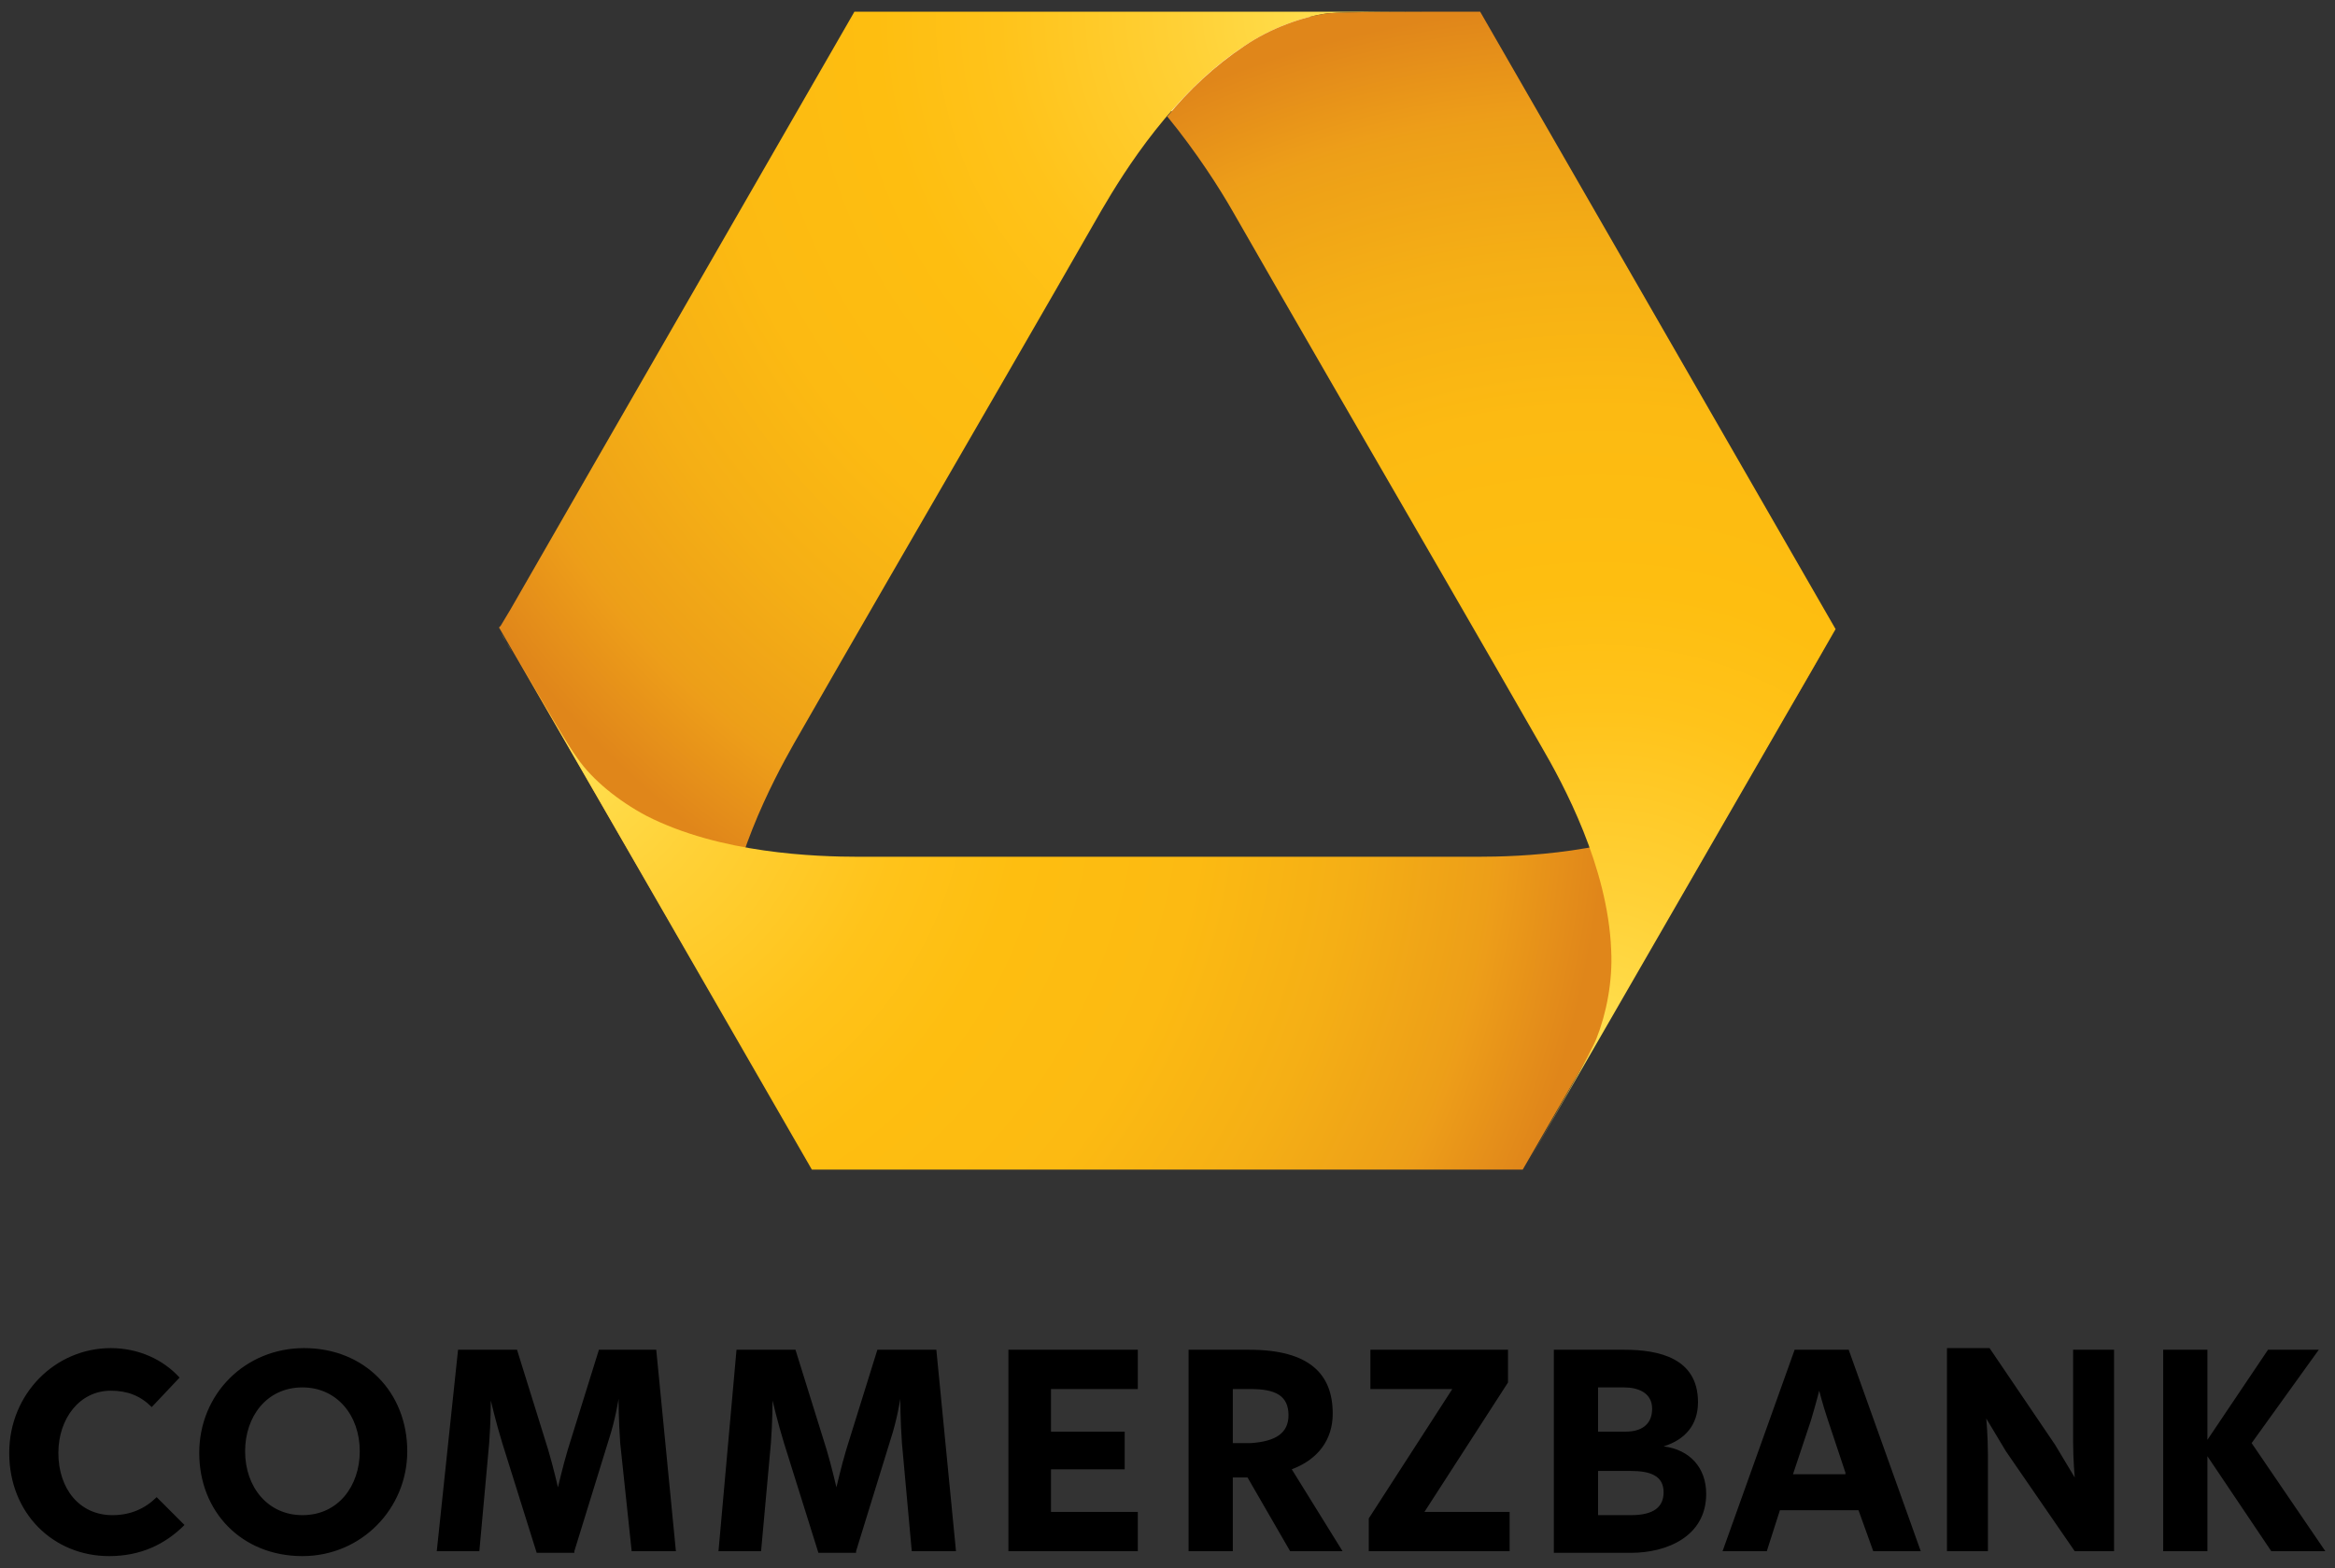
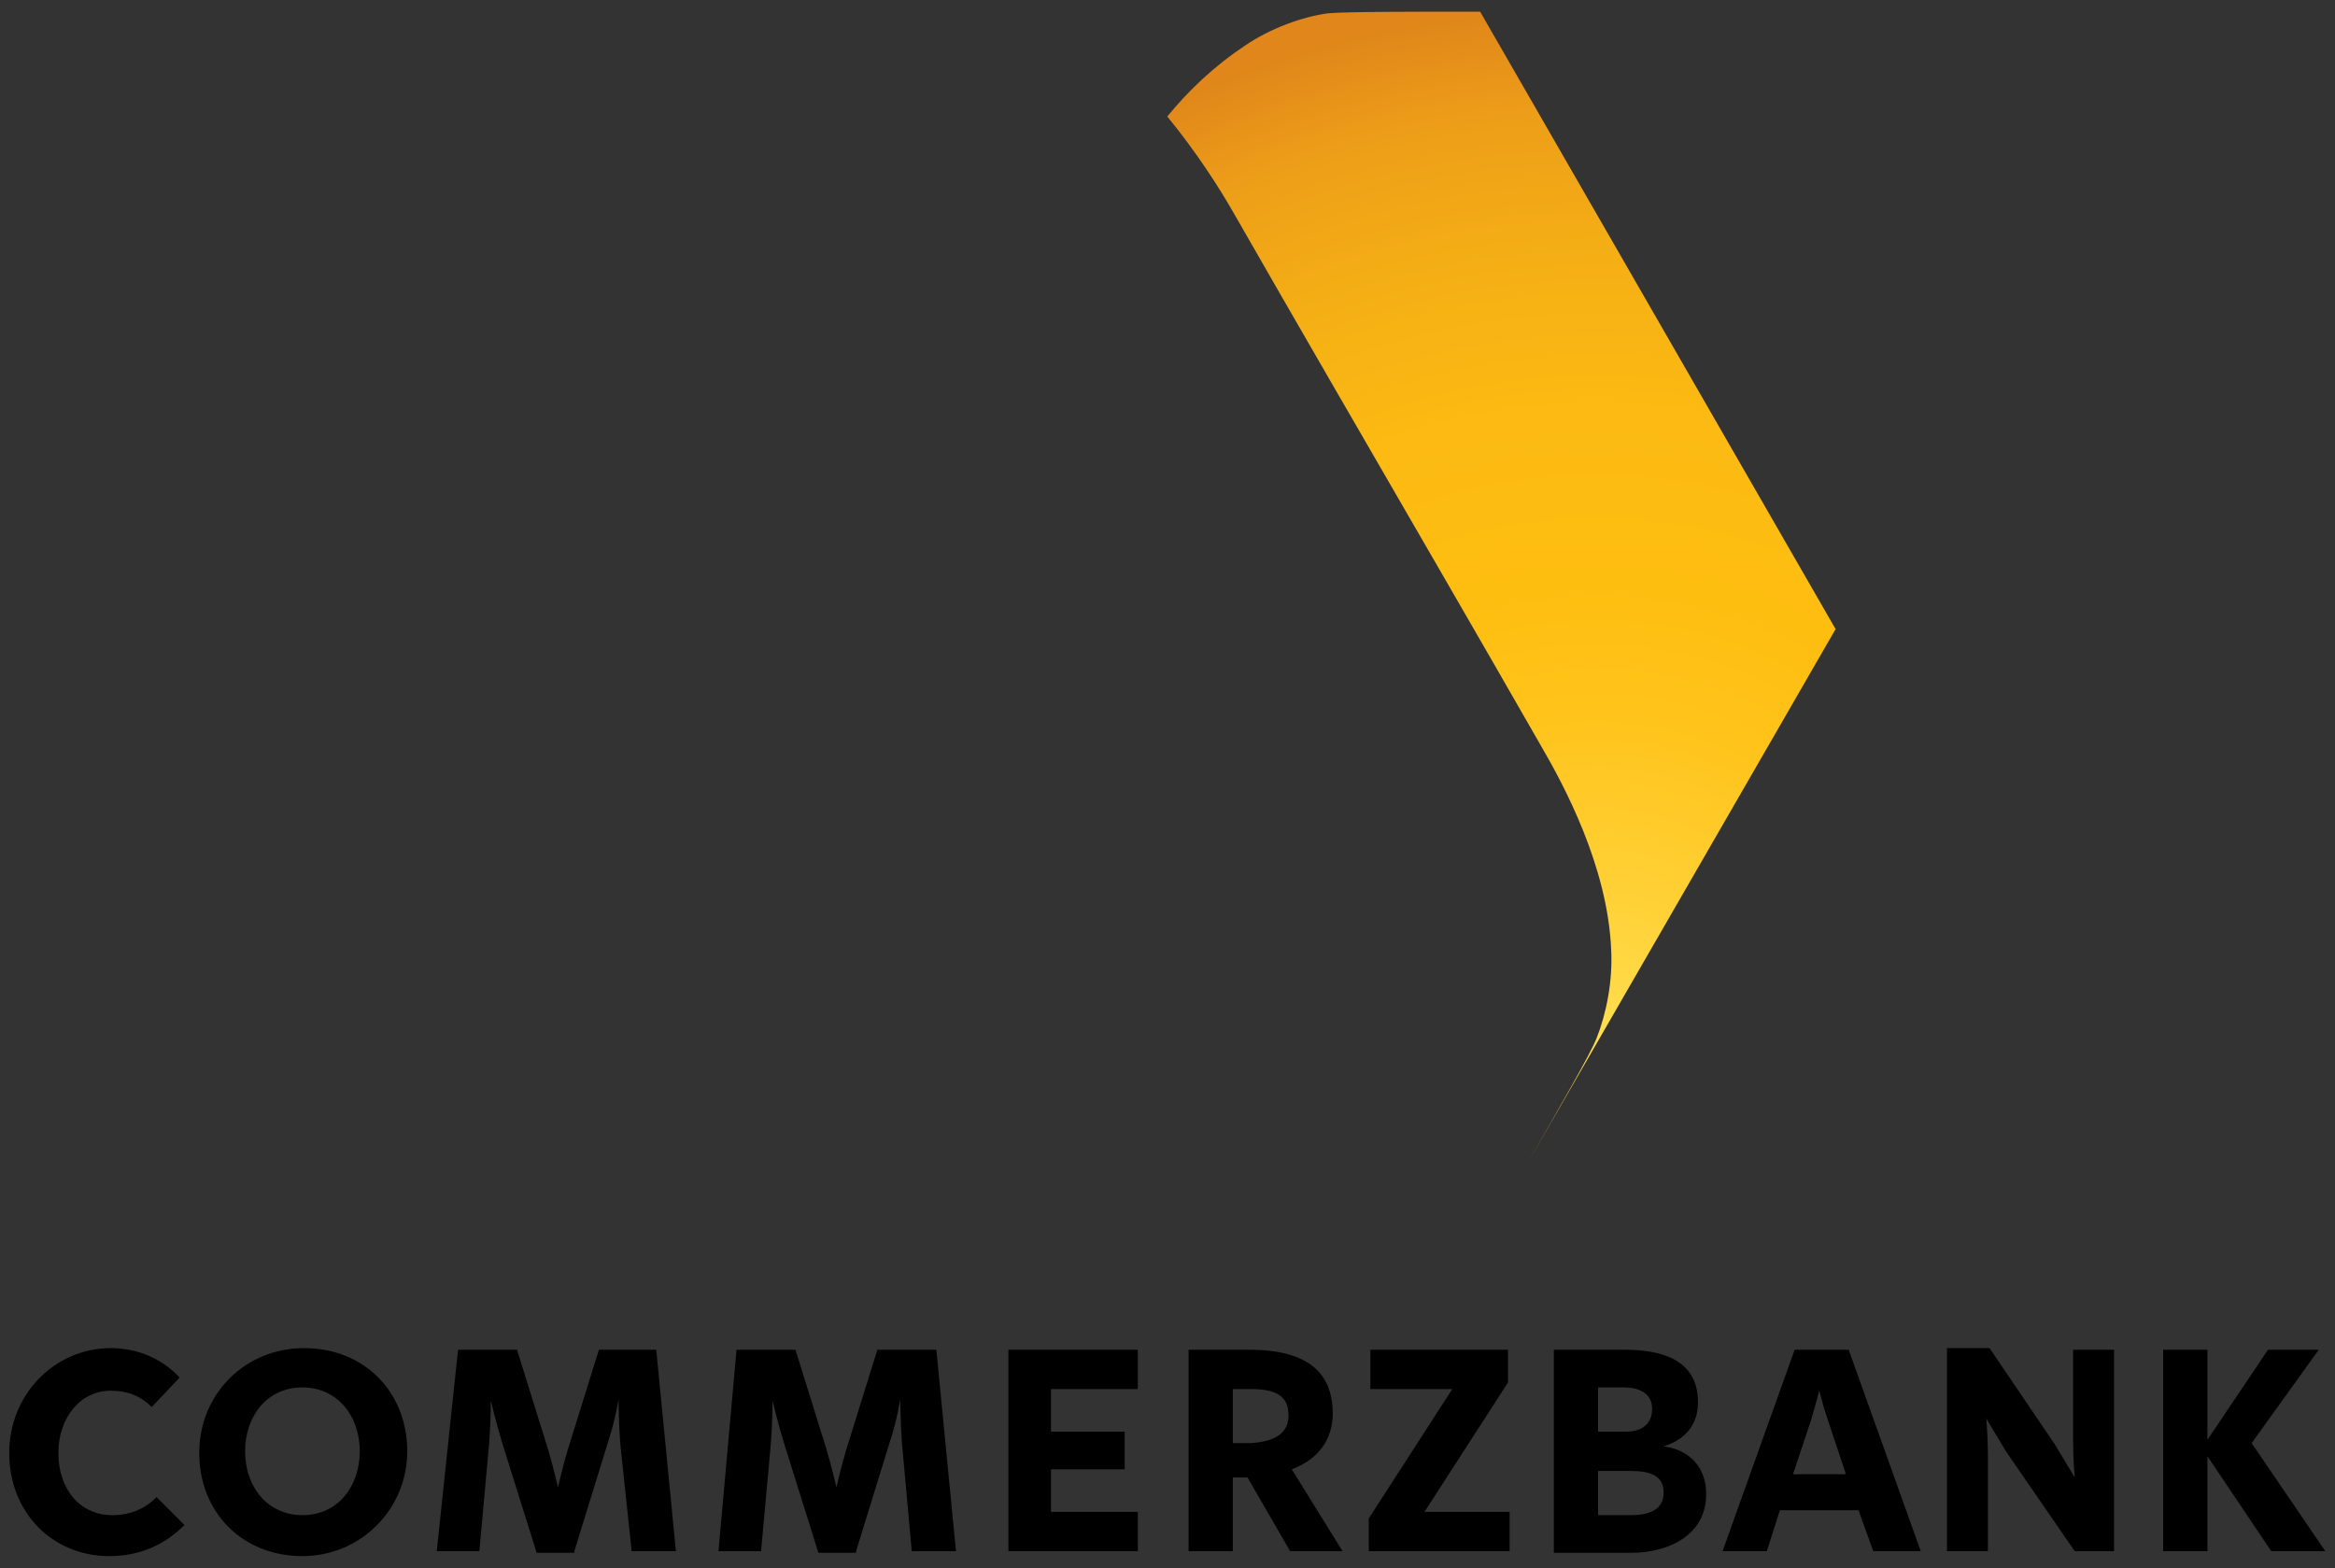
<svg xmlns="http://www.w3.org/2000/svg" xmlns:xlink="http://www.w3.org/1999/xlink" width="67" height="45" version="1.1" viewBox="0 0 67 45" xml:space="preserve">
  <rect x="0" y="0" width="67" height="45" fill="#333333" stroke="none" />
  <style type="text/css">
  .st0{fill:#FFFFFF;}
	.st1{clip-path:url(#SVGID_2_);fill:url(#SVGID_3_);}
	.st2{clip-path:url(#SVGID_5_);fill:url(#SVGID_6_);}
	.st3{clip-path:url(#SVGID_8_);fill:url(#SVGID_9_);}
	.st4{clip-path:url(#SVGID_11_);fill:url(#SVGID_12_);}
 </style>
  <g transform="matrix(.47 0 0 .47 .265 .335)">
    <path d="m6.1 94.3c-3.4 0-6.1-2.6-6.1-6.3 0-3.6 2.8-6.4 6.2-6.4 1.7 0 3.2 0.7 4.2 1.8l-1.7 1.8c-0.7-0.7-1.5-1-2.5-1-1.9 0-3.2 1.7-3.2 3.8 0 2.2 1.3 3.8 3.3 3.8 1.1 0 2-0.4 2.7-1.1l1.7 1.7c-1.2 1.2-2.7 1.9-4.6 1.9m11.8-2.5c2.2 0 3.5-1.8 3.5-3.9 0-2.2-1.4-3.9-3.5-3.9-2.2 0-3.5 1.8-3.5 3.9 0 2.2 1.4 3.9 3.5 3.9m0 2.5c-3.7 0-6.3-2.7-6.3-6.3s2.8-6.4 6.4-6.4c3.7 0 6.3 2.7 6.3 6.3 0 3.5-2.8 6.4-6.4 6.4m16.6-0.3 2.1-6.8c0.4-1.2 0.6-2.5 0.6-2.5s0 1.3 0.1 2.7l0.7 6.6h2.7l-1.2-12.3h-3.5l-1.9 6.1c-0.3 1-0.6 2.3-0.6 2.3s-0.3-1.3-0.6-2.3l-1.9-6.1h-3.6l-1.3 12.3h2.6l0.6-6.6c0.1-1.3 0.1-2.6 0.1-2.6s0.3 1.3 0.7 2.6l2.1 6.7h2.3zm17.2 0 2.1-6.8c0.4-1.2 0.6-2.5 0.6-2.5s0 1.3 0.1 2.7l0.6 6.6h2.7l-1.2-12.3h-3.6l-1.9 6.1c-0.3 1-0.6 2.3-0.6 2.3s-0.3-1.3-0.6-2.3l-1.9-6.1h-3.6l-1.1 12.3h2.6l0.6-6.6c0.1-1.3 0.1-2.6 0.1-2.6s0.3 1.3 0.7 2.6l2.1 6.7h2.3zm9.2 0h8v-2.4h-5.3v-2.6h4.5v-2.3h-4.5v-2.6h5.3v-2.4h-7.9v12.3zm17.2-8.3c0-1.2-0.8-1.6-2.3-1.6h-1.1v3.3h1.1c1.5-0.1 2.3-0.6 2.3-1.7m3.3 8.3h-3.2l-2.6-4.5h-0.9v4.5h-2.7v-12.3h3.7c3.7 0 5.1 1.5 5.1 3.9 0 1.6-0.9 2.8-2.5 3.4zm1.6 0h8.6v-2.4h-5.2l5.1-7.9v-2h-8.4v2.4h5l-5.1 7.9zm14-5v2.8h2c1.4 0 2-0.5 2-1.4 0-1-0.8-1.3-2-1.3h-2zm0-5v2.7h1.7c0.9 0 1.6-0.4 1.6-1.4s-0.9-1.3-1.7-1.3zm-2.7 10v-12.3h4.3c2.1 0 4.5 0.5 4.5 3.2 0 1.4-0.8 2.3-2.1 2.7 1.6 0.2 2.6 1.3 2.6 2.9 0 2.6-2.4 3.6-4.6 3.6h-4.7zm13 0h-2.7l4.4-12.3h3.3l4.4 12.3h-2.9l-0.9-2.5h-4.8zm4.8-4.8-1.1-3.3c-0.3-0.9-0.5-1.7-0.5-1.7s-0.2 0.8-0.5 1.8l-1.1 3.3h3.2zm6.2 4.8h2.5v-5.9c0-1.1-0.1-2.2-0.1-2.2l1.2 2 4.2 6.1h2.4v-12.3h-2.5v5.6c0 1.1 0.1 2.2 0.1 2.2l-1.2-2-4-5.9h-2.6zm13.2-12.3v12.3h2.7v-5.8l3.9 5.8h3.3l-4.5-6.6 4.1-5.7h-3.1l-3.7 5.5v-5.5z">
-    </path>
-     <path class="st0" d="m92.2 70.4h-43l-18.9-32.7v-0.1l0.6-1 21-36.3h37.7l21.5 37.3-0.1 0.1-8.4 14.5-10.2 17.9zm-21.5-64.4c-0.1 0-0.2 0-0.3 0.1-2.1 2.4-3.5 5-4 5.8l-18.8 32.6c-0.5 0.8-2 3.4-3 6.4v0.3c0 0.1 0.1 0.1 0.2 0.2 3.1 0.6 6.1 0.6 7.1 0.6h37.6c1 0 3.9 0 7.1-0.6 0.1 0 0.2-0.1 0.2-0.2s0.1-0.2 0-0.3c-1.1-3-2.5-5.6-3-6.4l-18.8-32.6c-1.3-2.3-2.6-4.2-4-5.8-0.1-0.1-0.2-0.1-0.3-0.1">
   </path>
    <clipPath id="SVGID_2_">
      <use width="100%" height="100%" href="#SVGID_1_">
      </use>
    </clipPath>
    <radialGradient id="SVGID_3_" cx="-230.3" cy="-287.34" r="2.551" gradientTransform="matrix(24.902 0 0 24.902 5831.8 7218.5)" gradientUnits="userSpaceOnUse">
      <stop stop-color="#FFDF4F" offset="0">
      </stop>
      <stop stop-color="#FFD137" offset=".137">
      </stop>
      <stop stop-color="#FFC31A" offset=".322">
      </stop>
      <stop stop-color="#FEBE10" offset=".44">
      </stop>
      <stop stop-color="#FCBA12" offset=".609">
      </stop>
      <stop stop-color="#F5AF15" offset=".754">
      </stop>
      <stop stop-color="#ED9F18" offset=".891">
      </stop>
      <stop stop-color="#ED9D19" offset=".9">
      </stop>
      <stop stop-color="#E0861A" offset="1">
      </stop>
    </radialGradient>
    <rect class="st1" x="70.6" width="19.3" height="6.4" clip-path="url(#SVGID_2_)" fill="url(#SVGID_3_)">
     </rect>
    <defs>
-       <path id="SVGID_4_" d="m51.6 0-16 27.8-5 8.7-0.6 1-0.1 0.1 15.3 26.4c-0.3-0.6-0.6-1.1-0.7-1.4-0.6-1.4-1-3.4-0.9-5.4 0.3-5.1 3-10.2 4.3-12.5 3.2-5.6 9.4-16.3 9.4-16.3s6.2-10.7 9.4-16.3c1.4-2.4 4.4-7.2 8.7-10 1.6-1.1 3.6-1.8 5.1-2 1.2-0.1 5-0.1 9.3-0.1h-38.2z">
+       <path id="SVGID_4_" d="m51.6 0-16 27.8-5 8.7-0.6 1-0.1 0.1 15.3 26.4c-0.3-0.6-0.6-1.1-0.7-1.4-0.6-1.4-1-3.4-0.9-5.4 0.3-5.1 3-10.2 4.3-12.5 3.2-5.6 9.4-16.3 9.4-16.3c1.4-2.4 4.4-7.2 8.7-10 1.6-1.1 3.6-1.8 5.1-2 1.2-0.1 5-0.1 9.3-0.1h-38.2z">
      </path>
    </defs>
    <clipPath id="SVGID_5_">
      <use width="100%" height="100%" xlink:href="#SVGID_4_">
      </use>
    </clipPath>
    <radialGradient id="SVGID_6_" cx="-230.69" cy="-288.9" r="2.532" gradientTransform="matrix(24.92 0 0 24.92 5829.4 7199.6)" gradientUnits="userSpaceOnUse">
      <stop stop-color="#FFDF4F" offset="0">
      </stop>
      <stop stop-color="#FFD137" offset=".137">
      </stop>
      <stop stop-color="#FFC31A" offset=".322">
      </stop>
      <stop stop-color="#FEBE10" offset=".44">
      </stop>
      <stop stop-color="#FCBA12" offset=".609">
      </stop>
      <stop stop-color="#F5AF15" offset=".754">
      </stop>
      <stop stop-color="#ED9F18" offset=".891">
      </stop>
      <stop stop-color="#ED9D19" offset=".9">
      </stop>
      <stop stop-color="#E0861A" offset="1">
      </stop>
    </radialGradient>
-     <rect class="st2" x="29.9" width="59.9" height="64.1" clip-path="url(#SVGID_5_)" fill="url(#SVGID_6_)">
-      </rect>
    <defs>
-       <path id="SVGID_7_" d="m106.8 45.6c-0.9 1.3-2.5 2.6-4.2 3.5-4.6 2.3-10.3 2.5-13 2.5h-37.7c-2.7 0-8.5-0.2-13-2.5-1.7-0.9-3.3-2.2-4.2-3.5-0.6-0.8-2.1-3.4-3.9-6.5l3.8 6.6 14.4 25h43.4l18.9-32.7c-2 3.6-3.9 6.7-4.5 7.6m-76.8-7.7c0.2 0.4 0.5 0.8 0.7 1.2z">
-       </path>
-     </defs>
+       </defs>
    <clipPath id="SVGID_8_">
      <use width="100%" height="100%" xlink:href="#SVGID_7_">
      </use>
    </clipPath>
    <radialGradient id="SVGID_9_" cx="-231.81" cy="-287.78" r="2.531" gradientTransform="matrix(24.91 0 0 24.91 5808.9 7214.5)" gradientUnits="userSpaceOnUse">
      <stop stop-color="#FFDF4F" offset="0">
      </stop>
      <stop stop-color="#FFD137" offset=".137">
      </stop>
      <stop stop-color="#FFC31A" offset=".322">
      </stop>
      <stop stop-color="#FEBE10" offset=".44">
      </stop>
      <stop stop-color="#FCBA12" offset=".609">
      </stop>
      <stop stop-color="#F5AF15" offset=".754">
      </stop>
      <stop stop-color="#ED9F18" offset=".891">
      </stop>
      <stop stop-color="#ED9D19" offset=".9">
      </stop>
      <stop stop-color="#E0861A" offset="1">
      </stop>
    </radialGradient>
-     <rect class="st3" x="30" y="37.9" width="81.3" height="32.9" clip-path="url(#SVGID_8_)" fill="url(#SVGID_9_)">
-      </rect>
    <defs>
      <path id="SVGID_10_" d="m80.5 0.1c-1.5 0.2-3.5 0.9-5.1 2-1.8 1.2-3.4 2.7-4.7 4.3 1.8 2.2 3.2 4.4 4 5.8 3.2 5.6 9.4 16.3 9.4 16.3s6.2 10.7 9.4 16.3c1.4 2.4 4.1 7.4 4.3 12.5 0.1 1.9-0.3 3.9-0.9 5.4-0.4 1-2.2 4.1-4.2 7.6l18.8-32.6-21.7-37.7c-4.3 0-8.1 0-9.3 0.1">
      </path>
    </defs>
    <clipPath id="SVGID_11_">
      <use width="100%" height="100%" xlink:href="#SVGID_10_">
      </use>
    </clipPath>
    <radialGradient id="SVGID_12_" cx="-230.28" cy="-287.43" r="2.53" gradientTransform="matrix(24.98 0 0 24.98 5849.4 7242.7)" gradientUnits="userSpaceOnUse">
      <stop stop-color="#FFDF4F" offset="0">
      </stop>
      <stop stop-color="#FFD137" offset=".137">
      </stop>
      <stop stop-color="#FFC31A" offset=".322">
      </stop>
      <stop stop-color="#FEBE10" offset=".44">
      </stop>
      <stop stop-color="#FCBA12" offset=".609">
      </stop>
      <stop stop-color="#F5AF15" offset=".754">
      </stop>
      <stop stop-color="#ED9F18" offset=".891">
      </stop>
      <stop stop-color="#ED9D19" offset=".9">
      </stop>
      <stop stop-color="#E0861A" offset="1">
      </stop>
    </radialGradient>
    <rect class="st4" x="70.7" width="40.8" height="70.2" clip-path="url(#SVGID_11_)" fill="url(#SVGID_12_)">
     </rect>
  </g>
</svg>